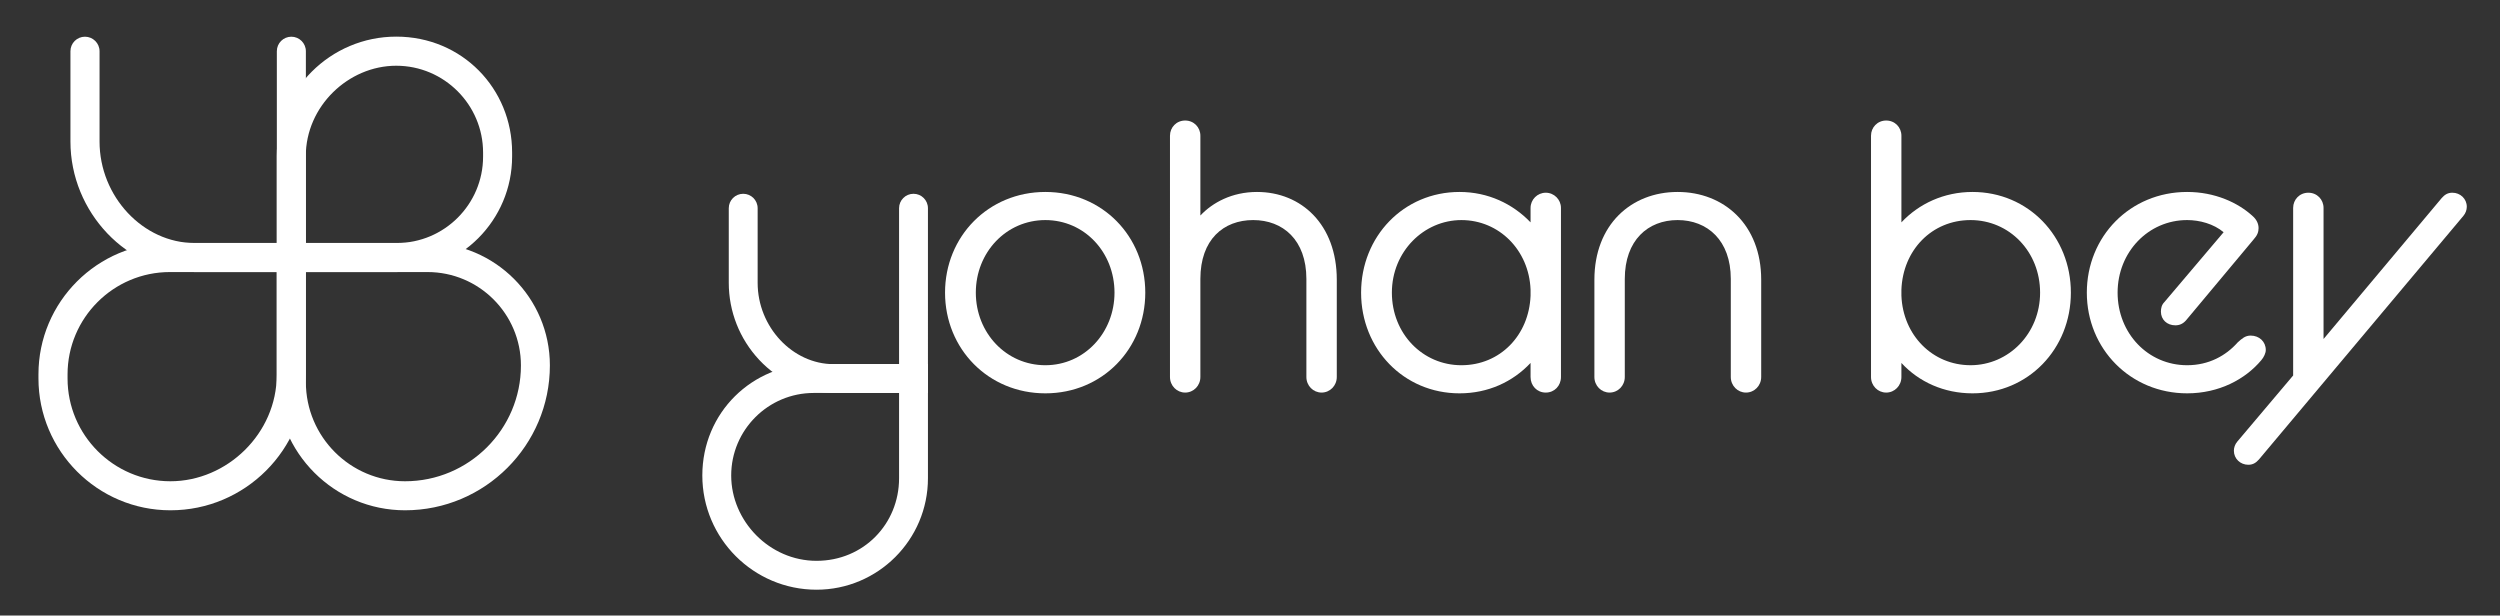
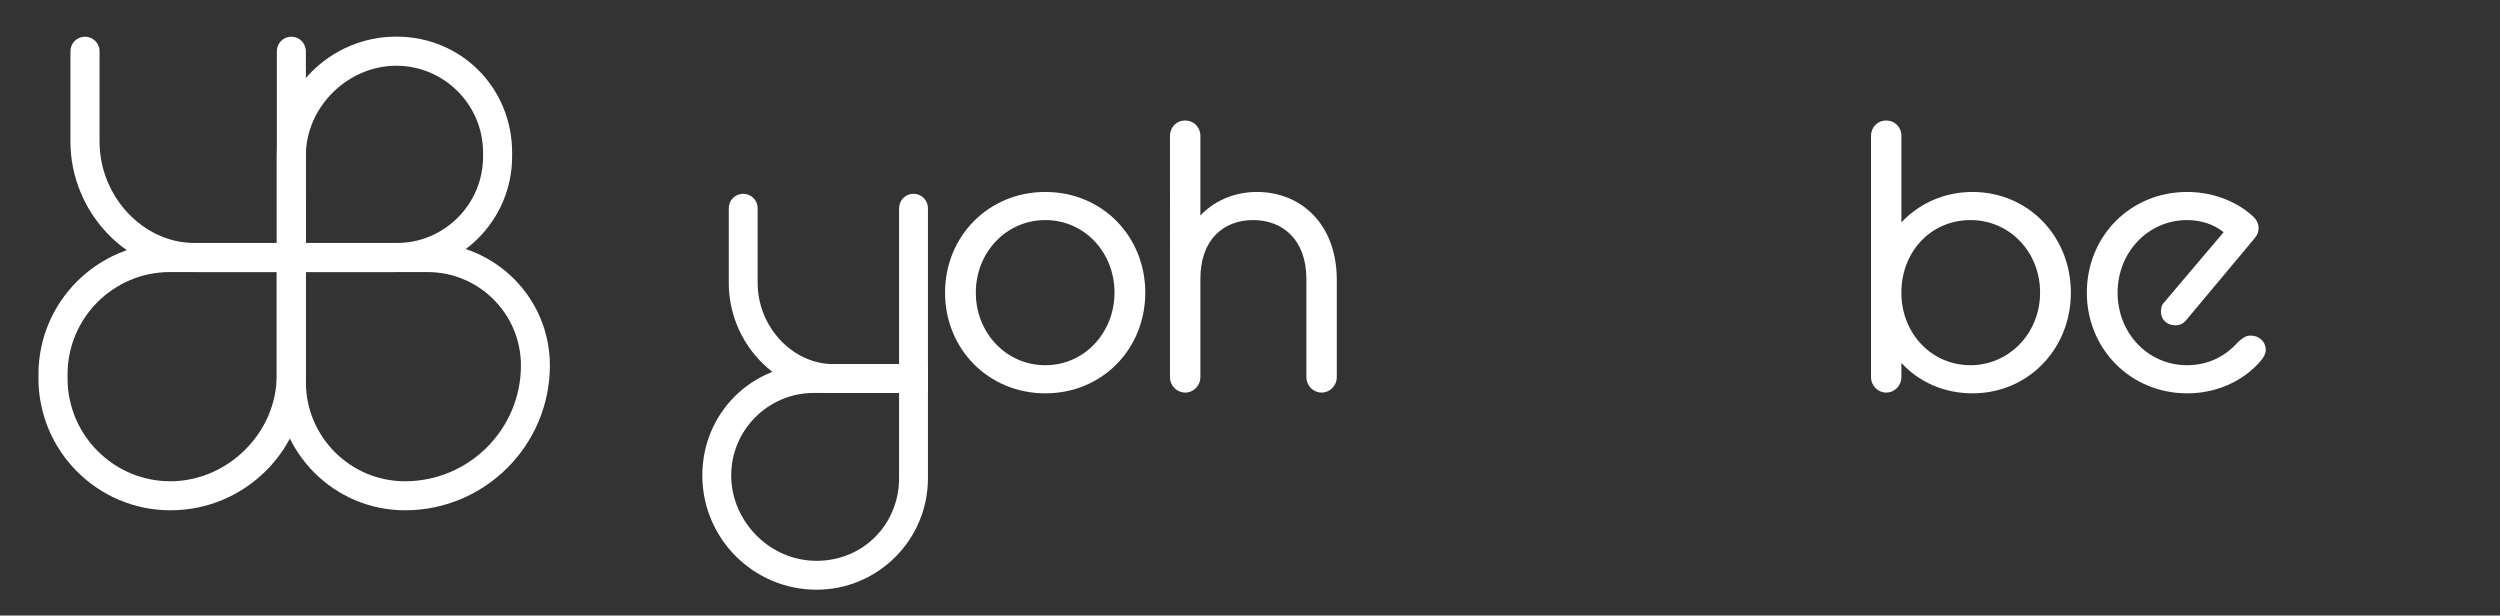
<svg xmlns="http://www.w3.org/2000/svg" version="1.1" id="Calque_1" x="0px" y="0px" viewBox="0 0 3289.8 810" style="enable-background:new 0 0 3289.8 810;" xml:space="preserve">
  <rect x="0" y="0" width="3289.8" height="810" fill="#333333" stroke="none" />
  <style type="text/css">
	.st0{fill:#FFFFFF;}
</style>
  <g>
    <g>
      <path class="st0" d="M224.2,671.5c-95.7,0-173.6-77.9-173.6-173.6v-5.3c0-95.4,77.6-172.9,172.9-172.9h178.9v173.6    C402.5,591.6,322.5,671.6,224.2,671.5L224.2,671.5z M223.6,358c-74.3,0-134.7,60.4-134.7,134.7v5.3c0,74.6,60.7,135.3,135.3,135.3    s140-62.8,140-140V358L223.6,358L223.6,358z" />
      <path class="st0" d="M402.5,358H256.1c-88.6,0-163.4-78.6-163.4-171.7V67.4c0-10.6,8.6-19.1,19.1-19.1S131,56.8,131,67.4v118.9    c0,72.3,57.3,133.5,125.2,133.5h108.1V67.4c0-10.6,8.6-19.1,19.1-19.1s19.1,8.6,19.1,19.1V358L402.5,358z" />
    </g>
    <g>
      <path class="st0" d="M522,358H364.2V205.4c0-86.7,70.5-157.2,157.2-157.2s152.5,68.4,152.5,152.5v5.3    C673.9,289.8,605.8,358,522,358L522,358z M402.5,319.8H522c62.7,0,113.7-51,113.7-113.7v-5.3c0-63-51.3-114.3-114.3-114.3    s-119,53.4-119,119L402.5,319.8L402.5,319.8z" />
      <path class="st0" d="M533,671.5c-93.1,0-168.8-75.7-168.8-168.8v-183h198.3c88.8,0,161.1,72.3,161.1,161.1    C723.6,586,638.1,671.5,533,671.5L533,671.5z M402.5,358v144.8c0,72,58.5,130.5,130.5,130.5c84.1,0,152.5-68.4,152.5-152.4    c0-67.8-55.1-122.9-122.9-122.9L402.5,358L402.5,358z" />
    </g>
    <path class="st0" d="M2502.1,477.6v18.5c0,11.5-9,20.5-20,20.5s-20-9-20-20.5V178.6c0-11,8.5-20,20-20s20,9,20,20v114   c23-24.5,56-40,93.5-40c73.5,0,129.5,58.5,129.5,132.5s-56,132.5-129.5,132.5C2558.1,517.6,2525.1,502.6,2502.1,477.6z    M2684.6,385.1c0-54-40.5-95.5-91.5-95.5s-89,39.5-91,91.5v8c2,52,41,91.5,91,91.5S2684.6,439.1,2684.6,385.1z" />
    <path class="st0" d="M2746.1,385.1c0-74,57-132.5,132-132.5c36.5,0,67,14,86.5,32c4.5,4,7.5,9.5,7.5,15.5c0,5-1.5,9.5-6.5,15   l-89,106.5c-4,4.5-8.5,6.5-14,6.5c-11,0-19-7.5-19-18c0-4.5,1-9,4.5-12.5l78-92c-13-11-31.5-16-48-16c-51,0-91.5,42-91.5,95.5   s40,95.5,91.5,95.5c28.5,0,51-12.5,66.5-30c5.5-5,10-9,17-9c11.5,0,20,8,20,19c0,4-2.5,9.5-6,13.5c-21,25-55.5,43.5-97.5,43.5   C2803.6,517.6,2746.1,459.1,2746.1,385.1z" />
-     <path class="st0" d="M3017.6,494.1V273.6c0-11,8.5-20,20-20s20,9,20,20v172.5l155.5-185.5c4-4.5,8-7,14-7c10.5,0,19,8,19,18.5   c0,4-1.5,8.5-4.5,12l-269,320.5c-4,4.5-8,7-14,7c-10.5,0-19-8-19-18.5c0-4,1.5-8.5,4.5-12L3017.6,494.1z" />
    <path class="st0" d="M1243.6,385.1c0-74,57-132.5,132-132.5s131.5,58.5,131.5,132.5s-56.5,132.5-131.5,132.5   S1243.6,459.1,1243.6,385.1z M1466.6,385.1c0-53-39.5-95.5-91-95.5s-91.5,42.5-91.5,95.5s40,95.5,91.5,95.5   S1466.6,437.6,1466.6,385.1z" />
    <path class="st0" d="M1539.6,178.6c0-11,8.5-20,20-20s20,9,20,20v105c16-17,41.5-31,74.5-31c58.5,0,105,43,105,115.5v128   c0,11.5-9,20.5-20,20.5s-20-9-20-20.5v-129c0-51.5-31-77.5-70-77.5s-69.5,25.5-69.5,77.5v129c0,11.5-9,20.5-20,20.5s-20-9-20-20.5   V178.6z" />
-     <path class="st0" d="M2014.1,477.6c-23.5,25-56,40-93.5,40c-73.5,0-129.5-58.5-129.5-132.5s56-132.5,129.5-132.5   c37.5,0,70,15.5,93.5,40v-19c0-11,9-20,20-20s20,9,20,20v222.5c0,11.5-8.5,20.5-20,20.5s-20-9-20-20.5V477.6z M2014.1,389.1v-8   c-2-52-41.5-91.5-91-91.5s-91.5,41.5-91.5,95.5s40.5,95.5,91.5,95.5S2012.1,441.1,2014.1,389.1z" />
-     <path class="st0" d="M2098.1,368.1c0-72.5,48.5-115.5,109.5-115.5s110,43,110,115.5v128c0,11.5-9,20.5-20,20.5s-20-9-20-20.5v-129   c0-51-31-77.5-70-77.5s-69.5,26.5-69.5,77.5v129c0,11.5-9,20.5-20,20.5s-20-9-20-20.5V368.1z" />
    <path class="st0" d="M1074.5,776c-82.9,0-150.3-67.4-150.3-150.3s65.8-146.6,146.6-146.6h150.3v150.3   C1221.1,710.3,1155.3,776,1074.5,776L1074.5,776z M1070.8,517.1c-59.9,0-108.6,48.7-108.6,108.6S1012.5,738,1074.5,738   s108.6-48.7,108.6-108.6V517.1H1070.8z" />
    <path class="st0" d="M1221.1,517.1h-124c-36.9,0-71.8-15.5-98.1-43.6c-25.8-27.6-40-63.6-40-101.4V274c0-10.5,8.5-19,19-19   s19,8.5,19,19v98.2c0,58,45.9,107,100.1,107h86V274c0-10.5,8.5-19,19-19s19,8.5,19,19V517.1z" />
  </g>
</svg>